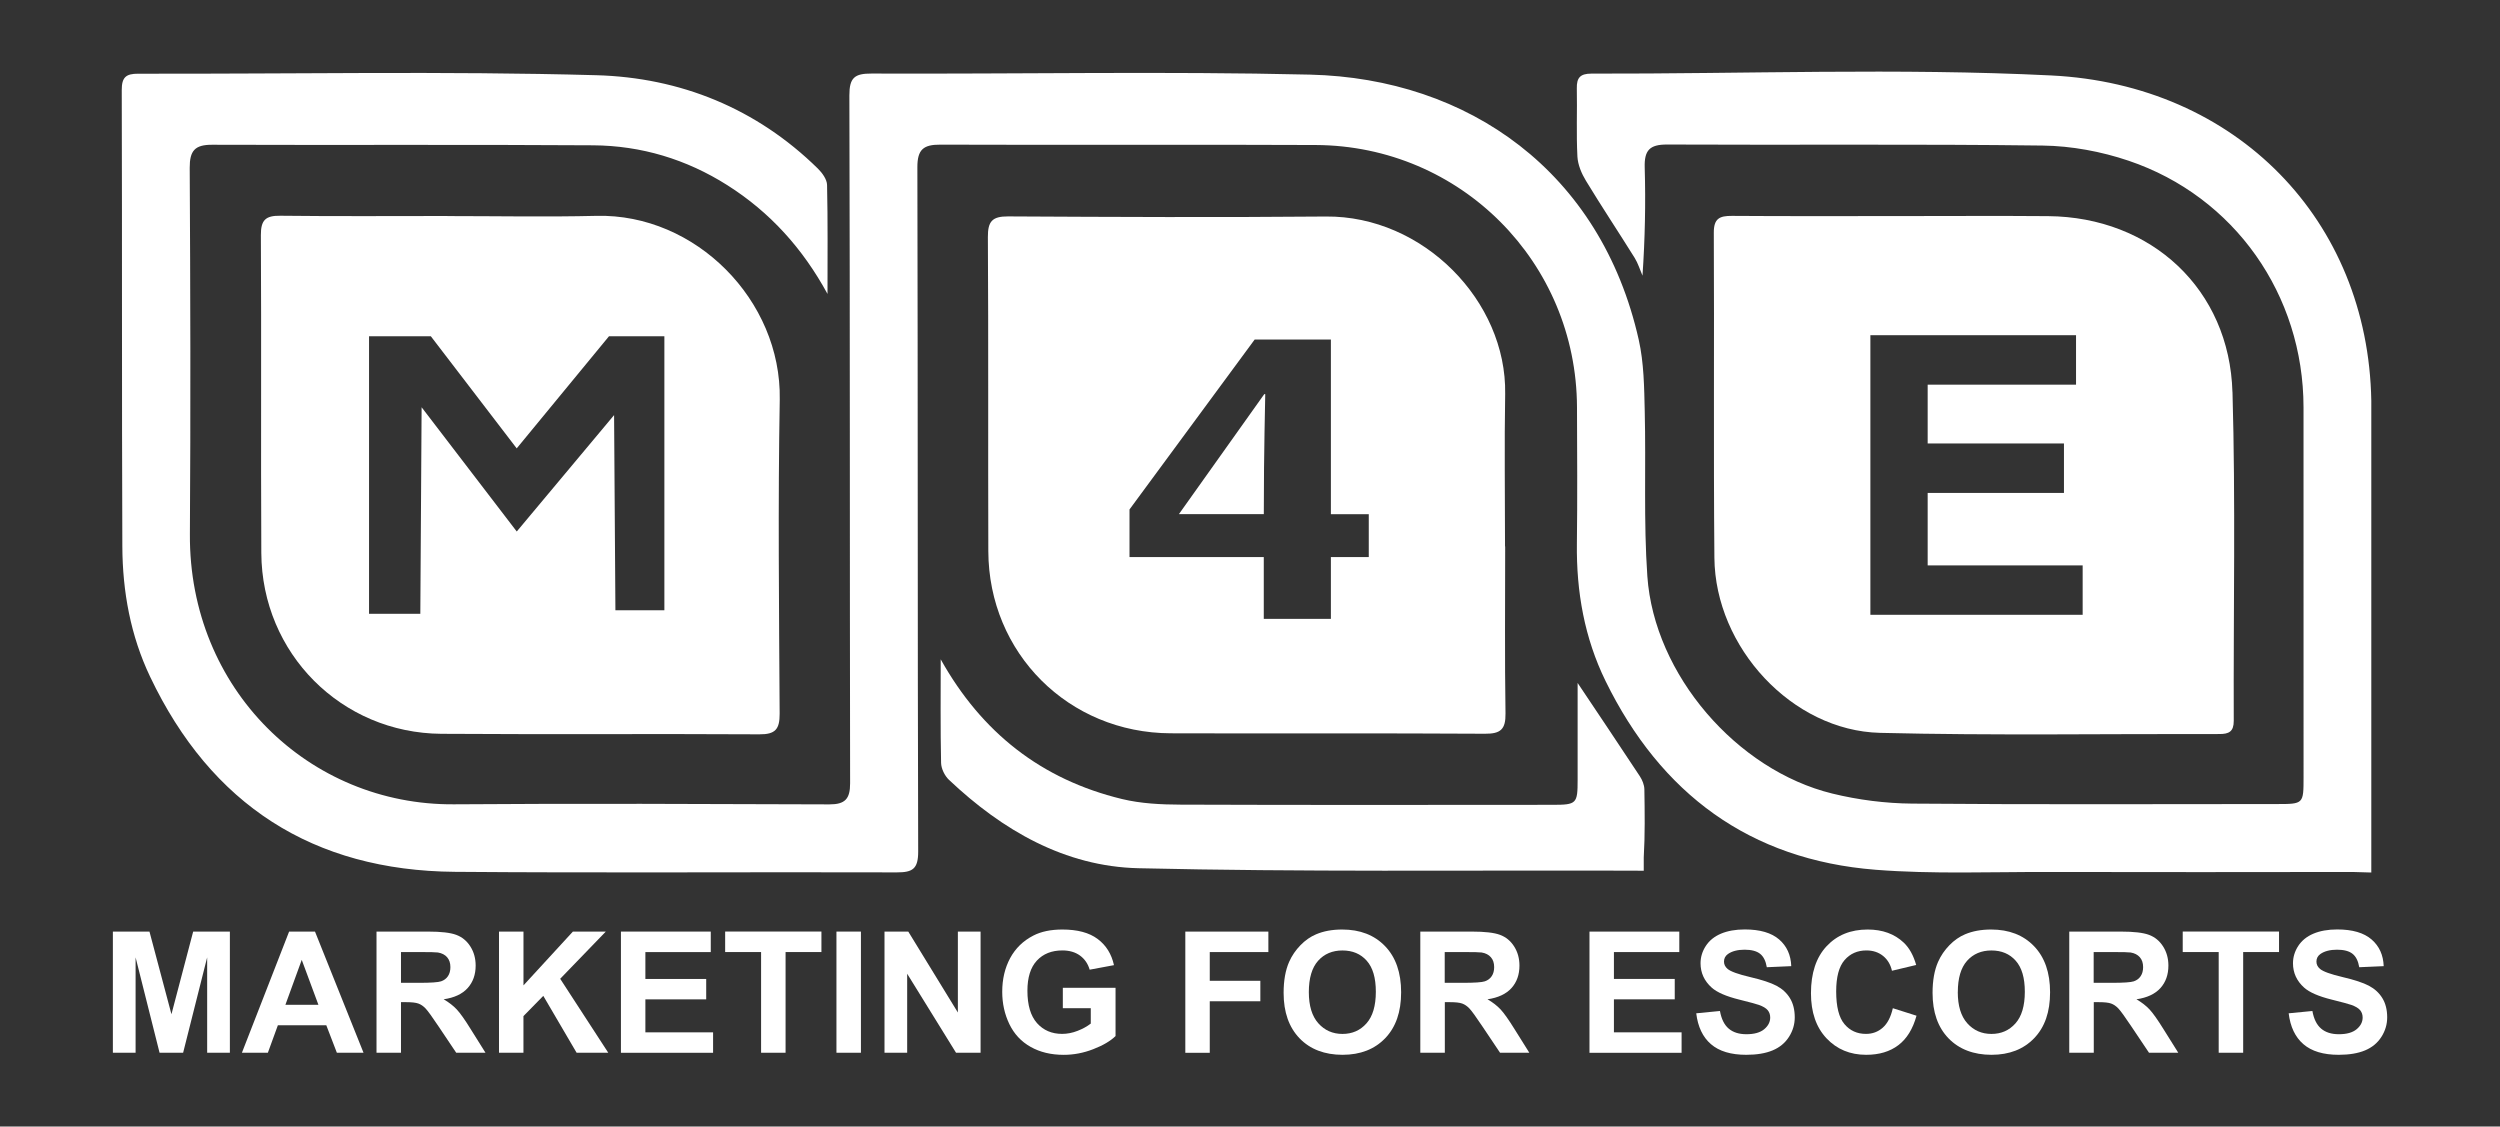
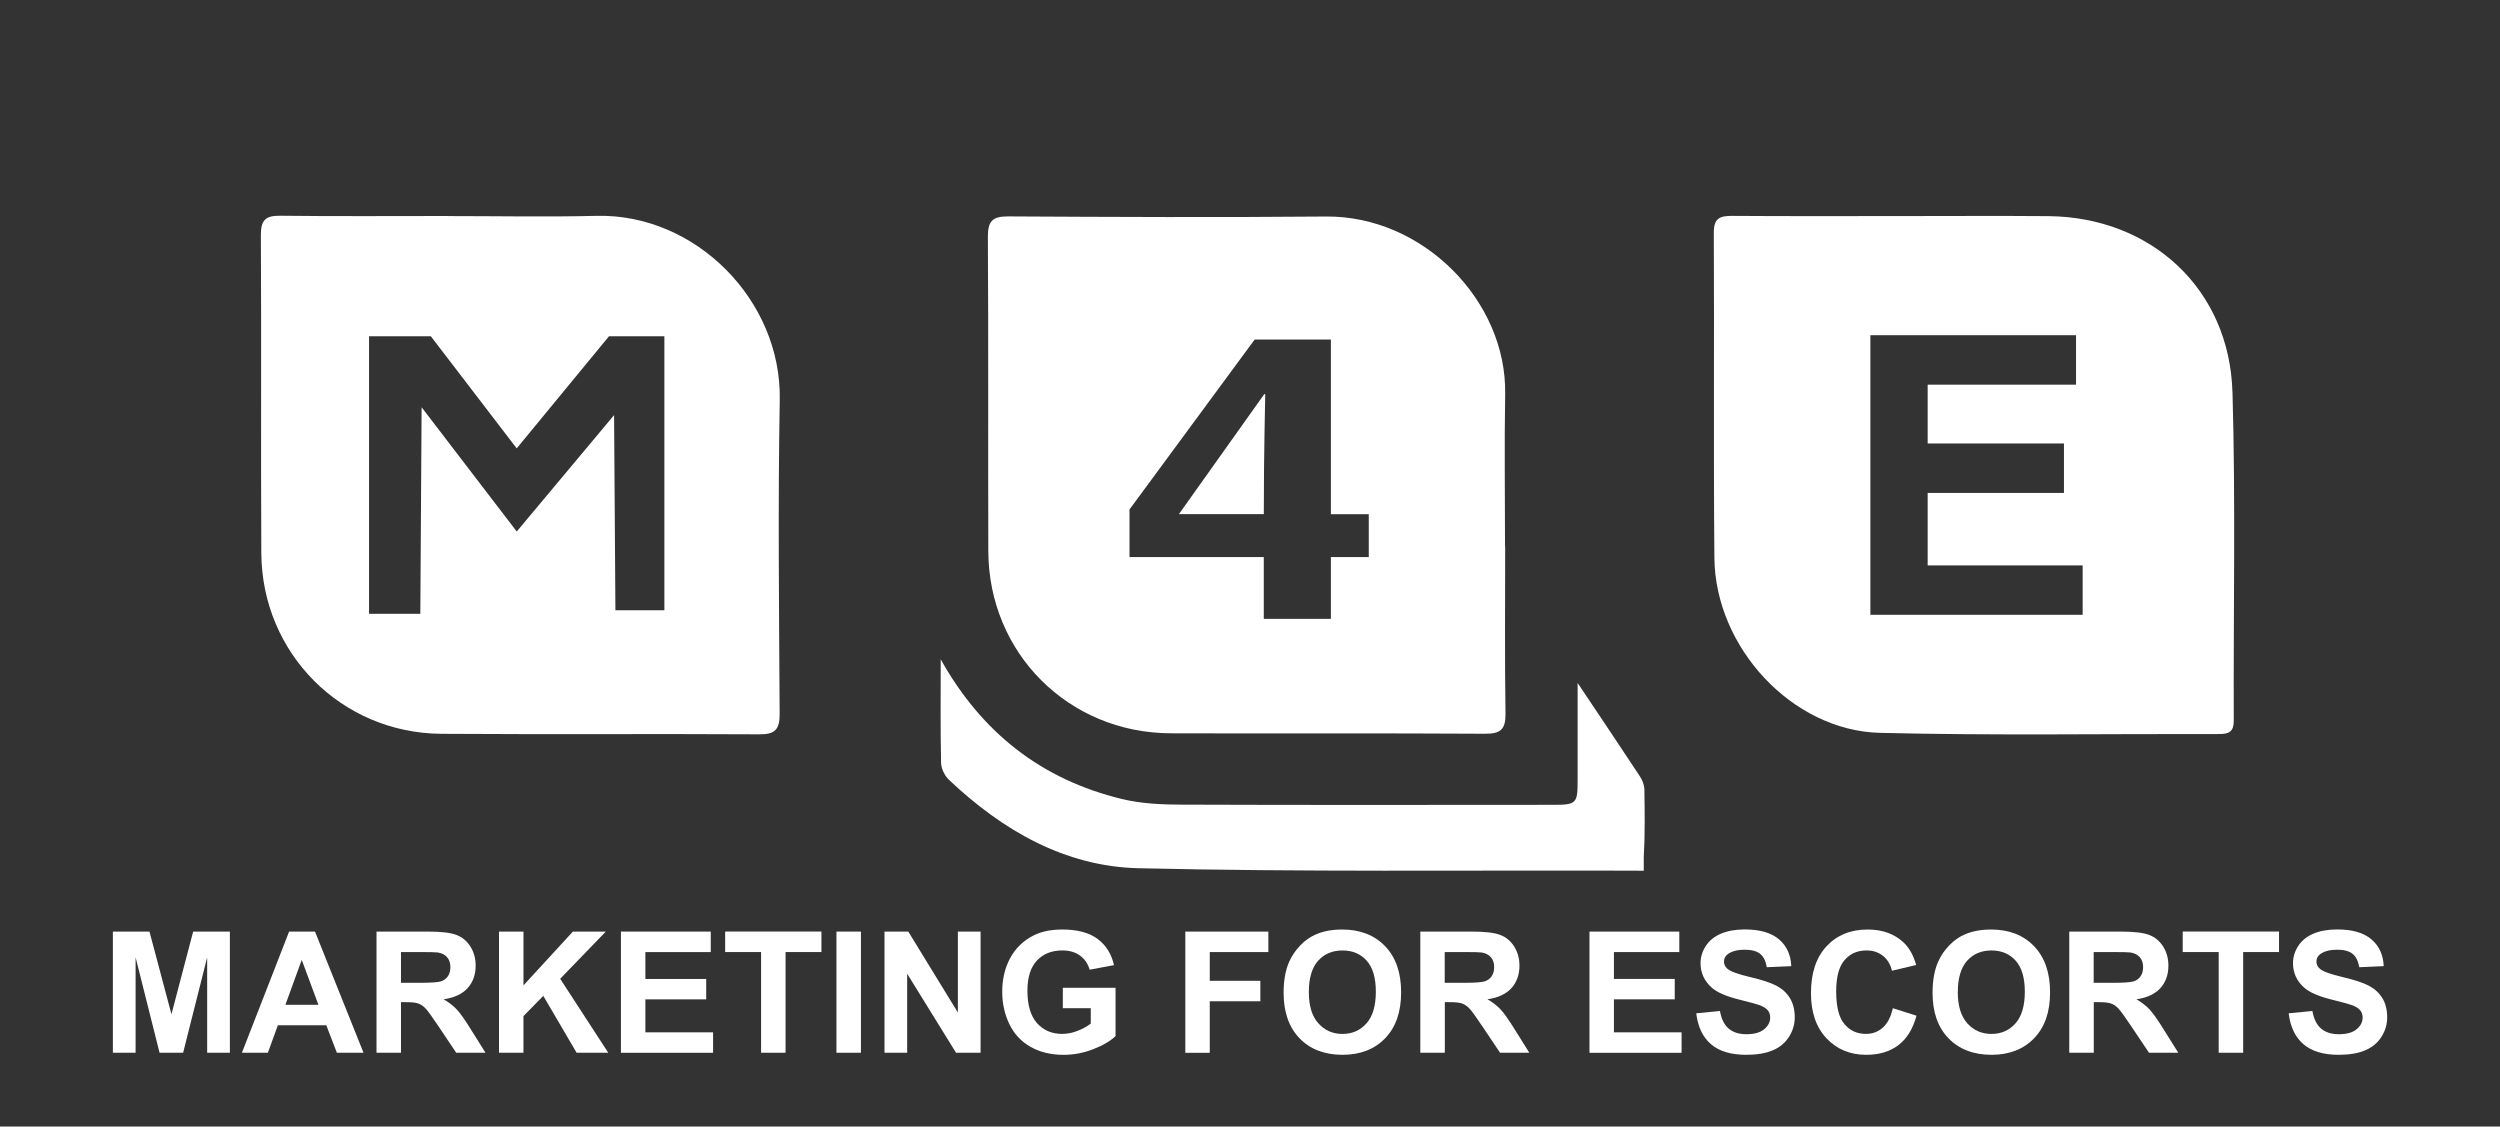
<svg xmlns="http://www.w3.org/2000/svg" id="Capa_1" viewBox="0 0 679.06 306">
  <rect x="0" y="0" width="679.06" height="306" fill="#333333" stroke="none" />
  <defs>
    <style>.cls-1{fill:#fff;}</style>
  </defs>
-   <path class="cls-1" d="m639.27,236.85c-27.66.03-55.31.07-82.97,0-15.61-.04-31.3.62-46.83-.6-34.22-2.69-58.38-20.7-73.35-51.24-5.74-11.72-7.96-24.28-7.8-37.32.16-12.36.07-24.72.03-37.07-.13-39.36-31.58-71.04-70.96-71.23-34-.16-68,.03-101.99-.1-4.56-.02-6.23,1.3-6.22,6.14.15,61.95.04,123.91.22,185.86.01,4.73-1.5,5.68-5.8,5.67-40.02-.13-80.04.18-120.06-.15-38.51-.32-66.2-18.2-82.76-52.98-5.32-11.16-7.5-23.17-7.55-35.44-.16-41.3-.04-82.6-.16-123.91-.01-3.49,1.13-4.47,4.48-4.46,41.48.09,82.99-.74,124.45.41,22.72.63,43.47,8.97,60.15,25.36,1.18,1.16,2.47,2.93,2.5,4.45.22,9.86.12,19.73.12,29.6-6.68-12.27-15.55-22.16-27.21-29.54-11.12-7.04-23.38-10.74-36.46-10.83-34.49-.23-68.98-.02-103.47-.15-4.69-.02-6.12,1.59-6.1,6.28.18,33.17.27,66.34.05,99.51-.27,42.16,32.39,73.66,71.72,73.36,34-.26,68-.09,102,.02,4.24.01,5.62-1.49,5.61-5.72-.11-62.28-.02-124.56-.2-186.84-.01-4.85,1.43-5.97,6.04-5.95,39.69.16,79.41-.65,119.08.29,43.01,1.03,79.02,26.35,89.29,72.02,1.41,6.28,1.48,12.92,1.63,19.4.36,14.95-.33,29.96.71,44.85,1.87,26.68,24.23,52.66,50.27,59.02,7.03,1.72,14.41,2.66,21.65,2.72,33.02.28,66.05.13,99.08.12,7.25,0,7.24-.03,7.24-7.31,0-33.5.02-66.99-.01-100.49-.03-30.47-18.72-57.21-47.51-66.94-7.42-2.51-15.54-4.02-23.36-4.12-34-.44-68-.11-102-.28-4.79-.02-6.21,1.61-6.08,6.23.28,9.68.08,19.37-.6,29.39-.7-1.62-1.21-3.36-2.14-4.85-4.37-7.01-8.95-13.88-13.23-20.94-1.19-1.95-2.19-4.33-2.31-6.56-.32-6.16-.04-12.35-.16-18.53-.06-2.88.92-4,3.96-4,41.65.09,83.38-1.56,124.92.5,50.32,2.49,86.07,39.32,86.92,88.34v128.16l-4.83-.14Z" />
  <path class="cls-1" d="m446.24,236.51l-3.92-.02c-44.37-.12-88.76.38-133.11-.66-19.99-.47-36.96-10.32-51.44-24-1.17-1.1-2.12-3.05-2.15-4.62-.2-9.37-.1-18.75-.1-28.12,11.13,19.91,27.36,32.64,49.22,37.94,5.15,1.25,10.64,1.51,15.97,1.53,33.65.13,67.29.07,100.94.05,6.62,0,6.87-.28,6.87-6.82,0-9.16,0-18.32,0-26.28,5.34,7.98,11.16,16.63,16.9,25.34.67,1.02,1.21,2.35,1.23,3.54.1,6.17.19,12.36-.17,18.51v3.61h-.24Z" />
  <path class="cls-1" d="m211.8,108.5c.47-26.93-22.86-50.51-49.78-49.87-13.49.33-27,.06-40.5.06v-.02c-15.13,0-30.26.11-45.38-.07-4-.05-5.3,1.16-5.28,5.27.16,28.78-.03,57.55.12,86.33.14,27.23,21.72,48.93,48.92,49.12,28.79.2,57.58-.03,86.37.14,4.35.03,5.52-1.39,5.5-5.61-.16-28.45-.47-56.91.03-85.35Zm-31.32,57.27h-13.32l-.36-53.02-26.44,31.62-25.84-33.75-.35,56.11h-13.93v-75.4h16.78l23.33,30.46,25.07-30.46h15.04v74.44Z" />
  <path class="cls-1" d="m408.83,148.44h-.03c0-13.81-.2-27.63.04-41.44.43-25.24-22.27-48.42-48.69-48.19-28.78.26-57.56.13-86.33-.03-4.32-.02-5.51,1.35-5.49,5.6.17,28.44.03,56.88.12,85.32.09,27.7,21.78,49.38,49.54,49.48,28.45.1,56.91-.06,85.36.12,4.27.03,5.64-1.2,5.58-5.51-.23-15.11-.09-30.23-.09-45.34Zm-37.04,2.87h-10.29v16.78h-18.23v-16.78h-36.47v-12.93l34-46.16h20.7v47.44h10.29v11.65Z" />
  <path class="cls-1" d="m320.22,139.65h23.06c0-18.38.39-30.24.39-32.59h-.27l-23.18,32.59Z" />
  <path class="cls-1" d="m606.39,106.55c-.8-27.99-22.05-47.61-50.05-47.84-13.34-.11-26.68-.02-40.02-.02-15.29,0-30.59.06-45.88-.05-3.37-.02-4.95.7-4.93,4.58.15,29.43-.1,58.86.16,88.29.21,24.33,21.12,46.96,44.97,47.55,30.73.76,61.49.25,92.24.32,2.51,0,3.87-.63,3.86-3.57-.11-29.76.51-59.53-.34-89.26Zm-40.69,60.45h-57.66v-75.95h55.86v13.44h-40.3v15.97h37.02v13.44h-37.02v19.68h42.1v13.43Z" />
  <path class="cls-1" d="m30.66,285.95v-32.91h9.94l5.97,22.45,5.9-22.45h9.97v32.91h-6.17v-25.91l-6.53,25.91h-6.4l-6.51-25.91v25.91h-6.17Z" />
  <path class="cls-1" d="m98.73,285.95h-7.23l-2.87-7.47h-13.15l-2.72,7.47h-7.05l12.82-32.91h7.03l13.18,32.91Zm-12.24-13.02l-4.53-12.21-4.44,12.21h8.98Z" />
  <path class="cls-1" d="m102.27,285.95v-32.91h13.99c3.52,0,6.07.29,7.67.89,1.59.59,2.87,1.64,3.83,3.15.96,1.51,1.44,3.24,1.44,5.19,0,2.47-.73,4.51-2.18,6.12-1.45,1.61-3.62,2.62-6.51,3.04,1.44.84,2.62,1.76,3.56,2.76.93,1,2.2,2.78,3.78,5.34l4.02,6.42h-7.95l-4.8-7.16c-1.71-2.56-2.87-4.17-3.5-4.84-.63-.67-1.29-1.12-2-1.37-.7-.25-1.82-.37-3.35-.37h-1.35v13.74h-6.65Zm6.65-18.99h4.92c3.19,0,5.18-.14,5.97-.41.79-.27,1.41-.73,1.86-1.39.45-.66.67-1.48.67-2.47,0-1.11-.3-2-.89-2.68-.59-.68-1.43-1.11-2.5-1.29-.54-.08-2.15-.12-4.85-.12h-5.18v8.35Z" />
  <path class="cls-1" d="m135.54,285.95v-32.91h6.65v14.61l13.42-14.61h8.94l-12.39,12.82,13.06,20.09h-8.6l-9.05-15.45-5.39,5.5v9.94h-6.65Z" />
  <path class="cls-1" d="m168.66,285.95v-32.91h24.4v5.57h-17.76v7.3h16.52v5.54h-16.52v8.96h18.39v5.55h-25.03Z" />
  <path class="cls-1" d="m206.73,285.95v-27.35h-9.76v-5.57h26.15v5.57h-9.74v27.35h-6.65Z" />
  <path class="cls-1" d="m227.2,285.95v-32.91h6.65v32.91h-6.65Z" />
  <path class="cls-1" d="m240.25,285.95v-32.91h6.46l13.47,21.98v-21.98h6.17v32.91h-6.67l-13.27-21.46v21.46h-6.17Z" />
  <path class="cls-1" d="m288.69,273.85v-5.54h14.32v13.11c-1.39,1.35-3.41,2.54-6.05,3.56-2.64,1.03-5.32,1.54-8.03,1.54-3.44,0-6.44-.72-9-2.17-2.56-1.44-4.48-3.51-5.77-6.19-1.29-2.69-1.93-5.61-1.93-8.77,0-3.43.72-6.47,2.15-9.14,1.44-2.66,3.54-4.71,6.31-6.13,2.11-1.09,4.74-1.64,7.88-1.64,4.09,0,7.28.85,9.58,2.57,2.3,1.72,3.77,4.08,4.43,7.11l-6.6,1.23c-.47-1.61-1.34-2.89-2.62-3.83-1.28-.93-2.88-1.4-4.79-1.4-2.9,0-5.21.92-6.93,2.76-1.71,1.84-2.57,4.57-2.57,8.19,0,3.91.87,6.83,2.6,8.79,1.74,1.95,4.01,2.93,6.82,2.93,1.39,0,2.79-.27,4.19-.82,1.4-.54,2.6-1.2,3.6-1.98v-4.18h-7.61Z" />
  <path class="cls-1" d="m321.96,285.95v-32.91h22.56v5.57h-15.92v7.79h13.74v5.57h-13.74v13.99h-6.65Z" />
  <path class="cls-1" d="m348.66,269.7c0-3.35.5-6.17,1.5-8.44.75-1.68,1.77-3.18,3.07-4.51,1.29-1.33,2.71-2.32,4.25-2.97,2.04-.87,4.41-1.3,7.09-1.3,4.85,0,8.73,1.5,11.64,4.51,2.91,3.01,4.37,7.19,4.37,12.55s-1.45,9.47-4.33,12.47c-2.89,3-6.75,4.5-11.59,4.5s-8.79-1.49-11.67-4.48-4.33-7.1-4.33-12.34Zm6.85-.23c0,3.73.86,6.55,2.58,8.48,1.72,1.92,3.9,2.89,6.55,2.89s4.83-.95,6.52-2.86c1.7-1.91,2.55-4.77,2.55-8.59s-.83-6.58-2.48-8.44c-1.65-1.86-3.85-2.78-6.59-2.78s-4.95.94-6.62,2.81c-1.67,1.88-2.51,4.71-2.51,8.5Z" />
  <path class="cls-1" d="m385.79,285.95v-32.91h13.99c3.51,0,6.07.29,7.67.89,1.59.59,2.87,1.64,3.83,3.15.96,1.51,1.44,3.24,1.44,5.19,0,2.47-.72,4.51-2.17,6.12-1.46,1.61-3.63,2.62-6.51,3.04,1.44.84,2.62,1.76,3.56,2.76.93,1,2.19,2.78,3.78,5.34l4.02,6.42h-7.95l-4.8-7.16c-1.71-2.56-2.87-4.17-3.5-4.84-.63-.67-1.3-1.12-2-1.37-.7-.25-1.82-.37-3.35-.37h-1.35v13.74h-6.64Zm6.64-18.99h4.92c3.19,0,5.18-.14,5.97-.41.79-.27,1.42-.73,1.86-1.39.45-.66.67-1.48.67-2.47,0-1.11-.29-2-.89-2.68-.59-.68-1.43-1.11-2.5-1.29-.54-.08-2.15-.12-4.85-.12h-5.19v8.35Z" />
  <path class="cls-1" d="m431.74,285.95v-32.91h24.4v5.57h-17.76v7.3h16.52v5.54h-16.52v8.96h18.38v5.55h-25.03Z" />
  <path class="cls-1" d="m460.72,275.24l6.46-.63c.39,2.17,1.18,3.77,2.37,4.78,1.19,1.02,2.79,1.53,4.81,1.53,2.14,0,3.75-.45,4.84-1.36,1.09-.91,1.63-1.97,1.63-3.18,0-.78-.23-1.44-.68-1.99-.46-.55-1.25-1.02-2.39-1.43-.78-.27-2.55-.75-5.32-1.44-3.56-.88-6.06-1.97-7.5-3.26-2.02-1.81-3.03-4.02-3.03-6.62,0-1.67.48-3.24,1.43-4.7.95-1.46,2.32-2.57,4.11-3.33,1.79-.76,3.95-1.15,6.48-1.15,4.13,0,7.24.91,9.33,2.72,2.09,1.81,3.18,4.23,3.29,7.25l-6.64.29c-.29-1.69-.89-2.91-1.83-3.65s-2.34-1.11-4.21-1.11-3.44.4-4.54,1.19c-.7.51-1.05,1.19-1.05,2.04,0,.78.33,1.45.99,2,.83.7,2.87,1.44,6.1,2.2,3.24.76,5.63,1.55,7.18,2.37,1.55.82,2.76,1.93,3.63,3.34.87,1.42,1.32,3.16,1.32,5.24,0,1.88-.52,3.65-1.57,5.3-1.05,1.65-2.53,2.87-4.44,3.67-1.92.8-4.3,1.2-7.16,1.2-4.16,0-7.36-.96-9.59-2.89-2.23-1.92-3.56-4.72-4-8.4Z" />
  <path class="cls-1" d="m514.13,273.85l6.44,2.04c-.99,3.59-2.63,6.26-4.93,8-2.3,1.75-5.21,2.62-8.74,2.62-4.37,0-7.96-1.49-10.78-4.48-2.81-2.99-4.22-7.07-4.22-12.25,0-5.47,1.41-9.73,4.24-12.76,2.83-3.03,6.55-4.54,11.16-4.54,4.03,0,7.3,1.19,9.81,3.57,1.49,1.41,2.62,3.43,3.37,6.06l-6.58,1.57c-.39-1.71-1.2-3.05-2.43-4.04-1.24-.99-2.74-1.48-4.5-1.48-2.44,0-4.42.87-5.94,2.62-1.52,1.75-2.28,4.59-2.28,8.51,0,4.16.75,7.12,2.25,8.89,1.49,1.77,3.44,2.65,5.84,2.65,1.77,0,3.28-.56,4.56-1.69s2.19-2.89,2.74-5.3Z" />
  <path class="cls-1" d="m524.93,269.7c0-3.35.5-6.17,1.5-8.44.75-1.68,1.77-3.18,3.07-4.51,1.29-1.33,2.71-2.32,4.25-2.97,2.05-.87,4.41-1.3,7.09-1.3,4.85,0,8.73,1.5,11.64,4.51,2.91,3.01,4.37,7.19,4.37,12.55s-1.44,9.47-4.33,12.47c-2.89,3-6.75,4.5-11.58,4.5s-8.79-1.49-11.68-4.48c-2.89-2.99-4.33-7.1-4.33-12.34Zm6.85-.23c0,3.73.86,6.55,2.58,8.48,1.72,1.92,3.91,2.89,6.56,2.89s4.82-.95,6.52-2.86c1.7-1.91,2.55-4.77,2.55-8.59s-.83-6.58-2.48-8.44c-1.65-1.86-3.85-2.78-6.59-2.78s-4.95.94-6.62,2.81c-1.67,1.88-2.51,4.71-2.51,8.5Z" />
  <path class="cls-1" d="m562.06,285.95v-32.91h13.99c3.51,0,6.07.29,7.67.89,1.59.59,2.87,1.64,3.83,3.15.96,1.51,1.44,3.24,1.44,5.19,0,2.47-.72,4.51-2.17,6.12-1.46,1.61-3.63,2.62-6.51,3.04,1.44.84,2.62,1.76,3.56,2.76.93,1,2.19,2.78,3.78,5.34l4.02,6.42h-7.95l-4.8-7.16c-1.71-2.56-2.87-4.17-3.5-4.84-.63-.67-1.3-1.12-2-1.37-.7-.25-1.82-.37-3.35-.37h-1.35v13.74h-6.64Zm6.64-18.99h4.92c3.19,0,5.18-.14,5.97-.41.79-.27,1.42-.73,1.86-1.39.45-.66.67-1.48.67-2.47,0-1.11-.29-2-.89-2.68-.59-.68-1.43-1.11-2.5-1.29-.54-.08-2.15-.12-4.85-.12h-5.19v8.35Z" />
  <path class="cls-1" d="m602.65,285.95v-27.35h-9.77v-5.57h26.16v5.57h-9.74v27.35h-6.64Z" />
  <path class="cls-1" d="m621.64,275.24l6.46-.63c.39,2.17,1.18,3.77,2.37,4.78,1.19,1.02,2.79,1.53,4.81,1.53,2.14,0,3.75-.45,4.84-1.36,1.09-.91,1.63-1.97,1.63-3.18,0-.78-.23-1.44-.68-1.99-.46-.55-1.25-1.02-2.39-1.43-.78-.27-2.55-.75-5.32-1.44-3.56-.88-6.06-1.97-7.5-3.26-2.02-1.81-3.03-4.02-3.03-6.62,0-1.67.48-3.24,1.43-4.7.95-1.46,2.32-2.57,4.11-3.33,1.79-.76,3.95-1.15,6.48-1.15,4.13,0,7.24.91,9.33,2.72,2.09,1.81,3.18,4.23,3.29,7.25l-6.64.29c-.29-1.69-.89-2.91-1.83-3.65-.93-.74-2.34-1.11-4.21-1.11s-3.44.4-4.54,1.19c-.7.51-1.05,1.19-1.05,2.04,0,.78.33,1.45.99,2,.83.7,2.87,1.44,6.1,2.2,3.24.76,5.63,1.55,7.18,2.37,1.55.82,2.76,1.93,3.63,3.34.87,1.42,1.32,3.16,1.32,5.24,0,1.88-.52,3.65-1.57,5.3-1.05,1.65-2.53,2.87-4.44,3.67-1.92.8-4.3,1.2-7.16,1.2-4.16,0-7.36-.96-9.59-2.89-2.23-1.92-3.56-4.72-4-8.4Z" />
</svg>